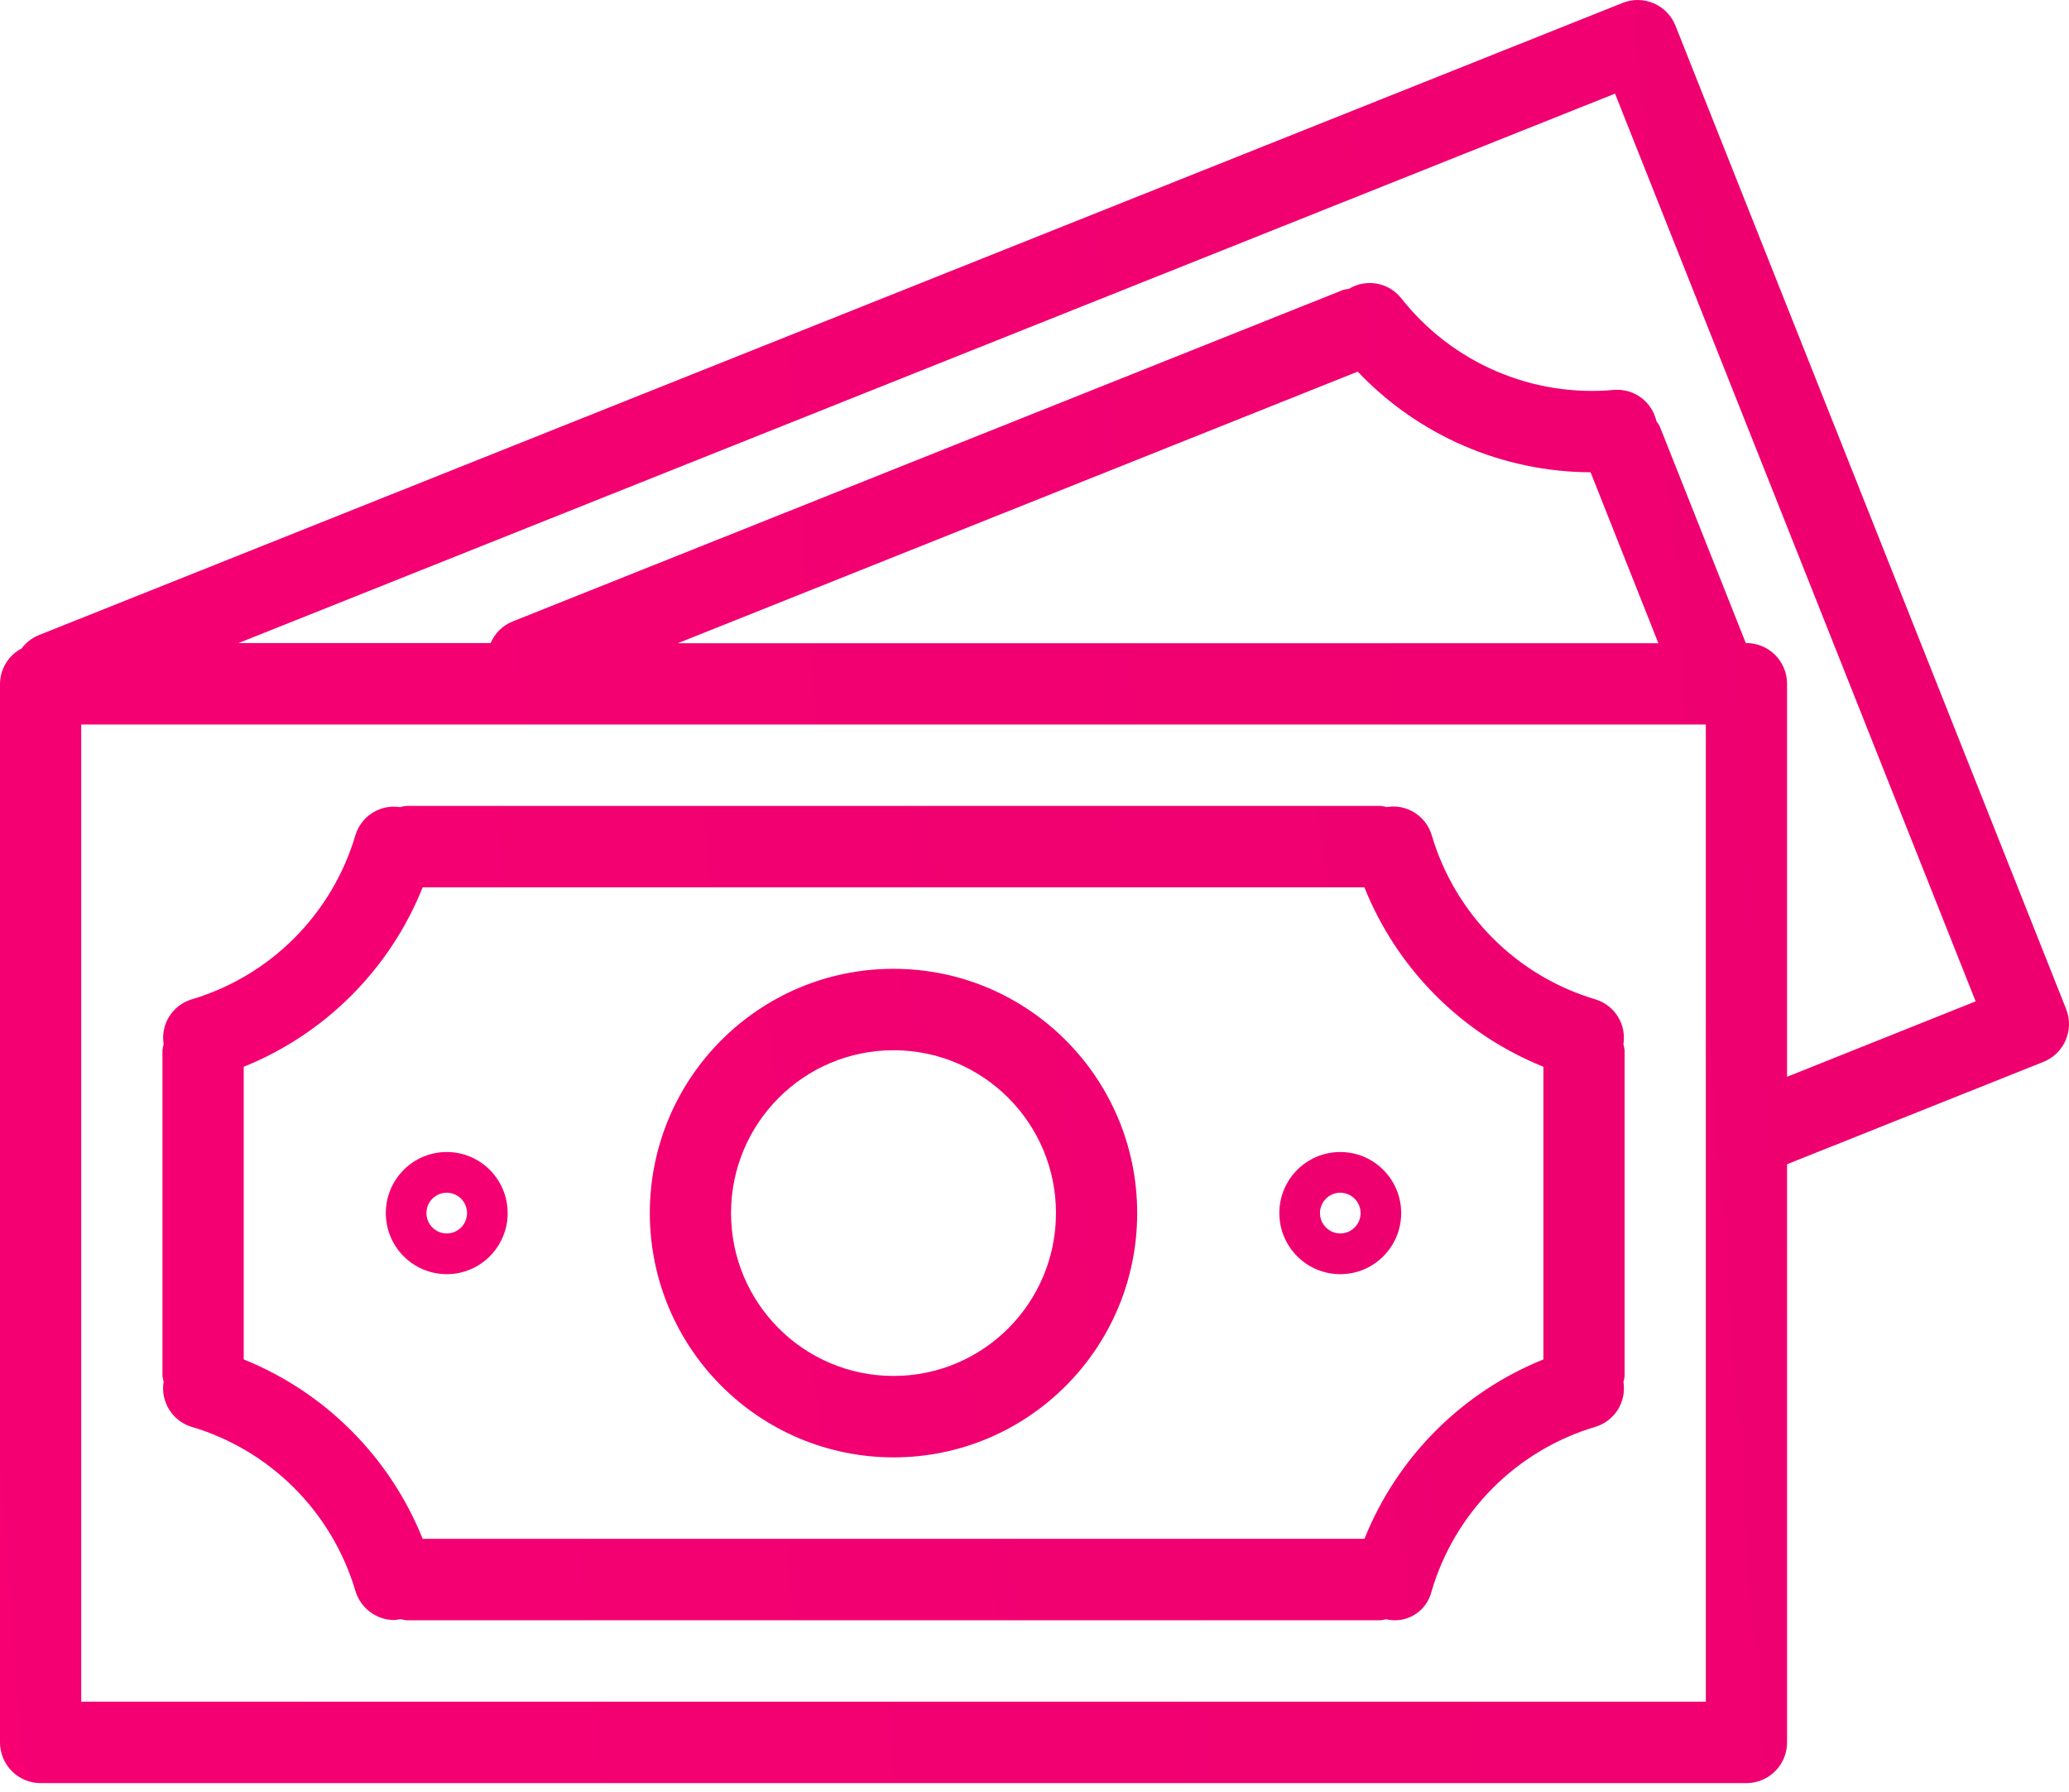
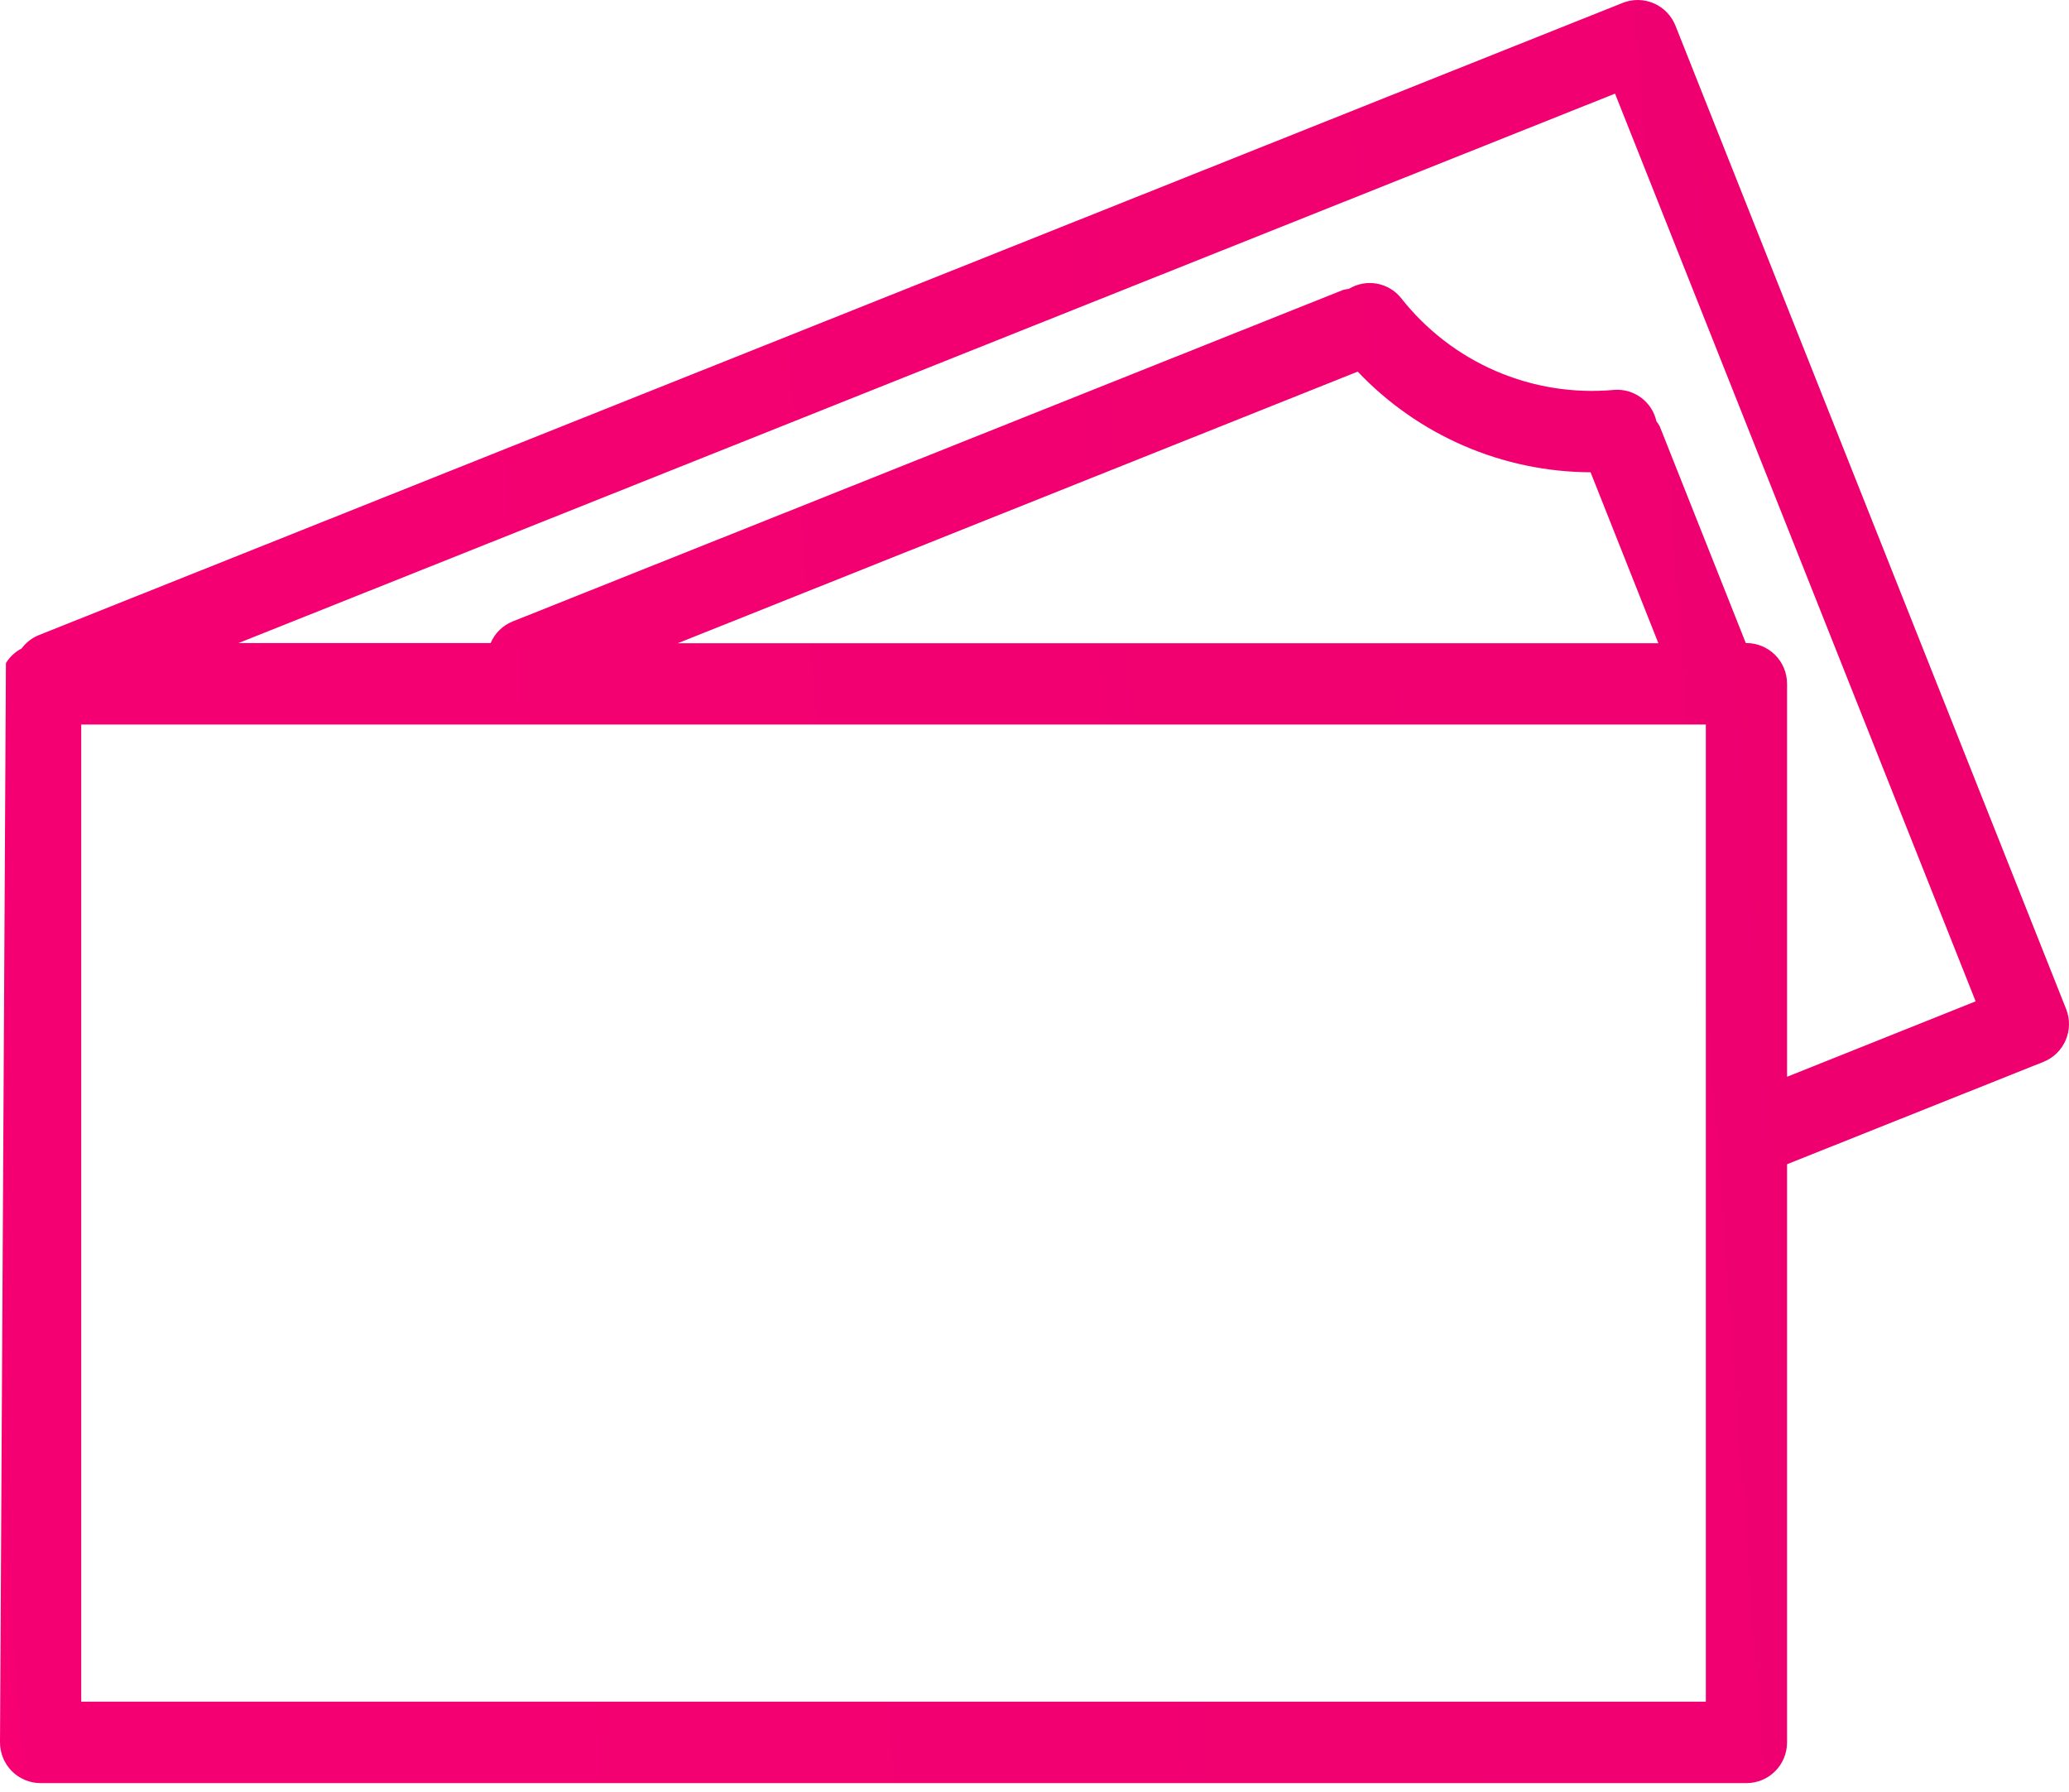
<svg xmlns="http://www.w3.org/2000/svg" width="82" height="71" viewBox="0 0 82 71" fill="none">
-   <path d="M81.885 39.983L81.885 39.982L66.403 1.017C66.325 0.82 66.209 0.641 66.061 0.489C65.914 0.337 65.738 0.215 65.544 0.132C65.35 0.048 65.141 0.003 64.93 0C64.719 -0.003 64.509 0.036 64.312 0.114L64.31 0.115L1.502 25.183C1.246 25.294 1.024 25.471 0.858 25.696C0.602 25.83 0.386 26.03 0.235 26.277C0.084 26.524 0.003 26.807 0 27.097L0 69.046C0 69.474 0.17 69.885 0.471 70.187C0.773 70.49 1.183 70.66 1.61 70.66H69.217C69.644 70.66 70.053 70.49 70.355 70.187C70.657 69.885 70.826 69.474 70.826 69.046V46.135L80.987 42.079C81.183 42.001 81.362 41.884 81.514 41.736C81.665 41.588 81.786 41.412 81.869 41.217C81.953 41.023 81.997 40.813 82 40.602C82.003 40.39 81.964 40.179 81.885 39.983ZM67.607 67.433H3.219V28.71H67.607V67.433ZM26.858 25.491L53.81 14.726C55.001 15.981 56.432 16.98 58.018 17.666C59.604 18.351 61.312 18.708 63.039 18.715L65.727 25.491H26.858ZM70.826 42.67V27.097C70.826 26.669 70.657 26.258 70.355 25.956C70.053 25.653 69.644 25.483 69.217 25.483H69.191L65.78 16.896C65.742 16.825 65.698 16.757 65.648 16.693C65.565 16.317 65.348 15.985 65.039 15.756C64.73 15.528 64.349 15.419 63.966 15.451C62.368 15.597 60.758 15.34 59.284 14.704C57.81 14.068 56.519 13.072 55.526 11.808C55.284 11.508 54.941 11.306 54.561 11.239C54.182 11.173 53.791 11.246 53.461 11.446C53.385 11.455 53.309 11.47 53.234 11.488L20.329 24.622C20.132 24.699 19.952 24.815 19.8 24.963C19.648 25.111 19.528 25.288 19.445 25.483H9.452L64.008 3.71L78.3 39.681L70.826 42.67Z" fill="url(#paint0_linear_4_85)" />
-   <path d="M7.589 56.54C9.127 56.996 10.527 57.83 11.662 58.966C12.797 60.102 13.63 61.505 14.087 63.046C14.186 63.379 14.39 63.67 14.668 63.878C14.945 64.085 15.283 64.198 15.629 64.198C15.713 64.192 15.796 64.18 15.877 64.161C15.949 64.181 16.023 64.196 16.098 64.206H54.73C54.797 64.197 54.862 64.184 54.927 64.165C55.313 64.26 55.721 64.196 56.06 63.989C56.4 63.782 56.643 63.448 56.737 63.061L56.739 63.052C57.194 61.51 58.028 60.105 59.163 58.968C60.297 57.83 61.698 56.995 63.237 56.539C63.604 56.426 63.918 56.185 64.121 55.858C64.324 55.532 64.402 55.144 64.342 54.764C64.363 54.686 64.379 54.606 64.388 54.525V41.618C64.379 41.537 64.363 41.457 64.34 41.379C64.401 40.999 64.323 40.61 64.12 40.284C63.917 39.958 63.603 39.716 63.236 39.604C61.697 39.148 60.296 38.313 59.161 37.175C58.027 36.037 57.195 34.632 56.741 33.089C56.628 32.719 56.385 32.403 56.057 32.199C55.729 31.995 55.338 31.918 54.957 31.982C54.883 31.961 54.807 31.946 54.73 31.937H16.098C16.017 31.947 15.936 31.963 15.858 31.985C15.479 31.925 15.091 32.004 14.766 32.207C14.441 32.41 14.2 32.725 14.087 33.092C13.632 34.635 12.798 36.038 11.663 37.176C10.528 38.313 9.128 39.148 7.589 39.604C7.222 39.717 6.908 39.958 6.705 40.284C6.502 40.611 6.424 40.999 6.485 41.379C6.464 41.457 6.449 41.537 6.439 41.618V54.525C6.449 54.601 6.464 54.676 6.485 54.749C6.421 55.131 6.497 55.524 6.701 55.853C6.904 56.182 7.219 56.427 7.589 56.54ZM9.659 42.273C11.258 41.629 12.711 40.667 13.93 39.445C15.149 38.224 16.109 36.767 16.751 35.164H54.075C54.718 36.767 55.678 38.224 56.897 39.445C58.116 40.667 59.569 41.629 61.169 42.273V53.87C59.57 54.515 58.117 55.477 56.898 56.699C55.68 57.92 54.72 59.376 54.077 60.979H16.751C16.108 59.376 15.148 57.92 13.929 56.699C12.711 55.477 11.258 54.515 9.659 53.87V42.273Z" fill="url(#paint1_linear_4_85)" />
-   <path d="M35.412 57.752C40.746 57.752 45.07 53.418 45.07 48.072C45.07 42.725 40.746 38.391 35.412 38.391C30.078 38.391 25.754 42.725 25.754 48.072C25.759 53.416 30.08 57.747 35.412 57.752ZM35.412 41.618C38.968 41.618 41.851 44.507 41.851 48.072C41.851 51.636 38.968 54.525 35.412 54.525C31.856 54.525 28.973 51.636 28.973 48.072C28.973 44.507 31.856 41.618 35.412 41.618ZM17.706 50.492C19.039 50.492 20.12 49.408 20.12 48.072C20.12 46.735 19.039 45.651 17.706 45.651C16.372 45.651 15.291 46.735 15.291 48.072C15.291 49.408 16.372 50.492 17.706 50.492ZM17.706 47.265C17.919 47.265 18.124 47.35 18.275 47.501C18.426 47.652 18.51 47.858 18.51 48.072C18.51 48.285 18.426 48.491 18.275 48.642C18.124 48.793 17.919 48.878 17.706 48.878C17.492 48.878 17.287 48.793 17.136 48.642C16.985 48.491 16.901 48.285 16.901 48.072C16.901 47.858 16.985 47.652 17.136 47.501C17.287 47.35 17.492 47.265 17.706 47.265ZM53.119 50.492C54.452 50.492 55.533 49.408 55.533 48.072C55.533 46.735 54.452 45.651 53.119 45.651C51.785 45.651 50.704 46.735 50.704 48.072C50.704 49.408 51.785 50.492 53.119 50.492ZM53.119 47.265C53.332 47.265 53.537 47.35 53.688 47.501C53.839 47.652 53.924 47.858 53.924 48.072C53.924 48.285 53.839 48.491 53.688 48.642C53.537 48.793 53.332 48.878 53.119 48.878C52.905 48.878 52.701 48.793 52.55 48.642C52.399 48.491 52.314 48.285 52.314 48.072C52.314 47.858 52.399 47.652 52.55 47.501C52.701 47.35 52.905 47.265 53.119 47.265Z" fill="url(#paint2_linear_4_85)" />
+   <path d="M81.885 39.983L81.885 39.982L66.403 1.017C66.325 0.82 66.209 0.641 66.061 0.489C65.914 0.337 65.738 0.215 65.544 0.132C65.35 0.048 65.141 0.003 64.93 0C64.719 -0.003 64.509 0.036 64.312 0.114L64.31 0.115L1.502 25.183C1.246 25.294 1.024 25.471 0.858 25.696C0.602 25.83 0.386 26.03 0.235 26.277L0 69.046C0 69.474 0.17 69.885 0.471 70.187C0.773 70.49 1.183 70.66 1.61 70.66H69.217C69.644 70.66 70.053 70.49 70.355 70.187C70.657 69.885 70.826 69.474 70.826 69.046V46.135L80.987 42.079C81.183 42.001 81.362 41.884 81.514 41.736C81.665 41.588 81.786 41.412 81.869 41.217C81.953 41.023 81.997 40.813 82 40.602C82.003 40.39 81.964 40.179 81.885 39.983ZM67.607 67.433H3.219V28.71H67.607V67.433ZM26.858 25.491L53.81 14.726C55.001 15.981 56.432 16.98 58.018 17.666C59.604 18.351 61.312 18.708 63.039 18.715L65.727 25.491H26.858ZM70.826 42.67V27.097C70.826 26.669 70.657 26.258 70.355 25.956C70.053 25.653 69.644 25.483 69.217 25.483H69.191L65.78 16.896C65.742 16.825 65.698 16.757 65.648 16.693C65.565 16.317 65.348 15.985 65.039 15.756C64.73 15.528 64.349 15.419 63.966 15.451C62.368 15.597 60.758 15.34 59.284 14.704C57.81 14.068 56.519 13.072 55.526 11.808C55.284 11.508 54.941 11.306 54.561 11.239C54.182 11.173 53.791 11.246 53.461 11.446C53.385 11.455 53.309 11.47 53.234 11.488L20.329 24.622C20.132 24.699 19.952 24.815 19.8 24.963C19.648 25.111 19.528 25.288 19.445 25.483H9.452L64.008 3.71L78.3 39.681L70.826 42.67Z" fill="url(#paint0_linear_4_85)" />
  <defs>
    <linearGradient id="paint0_linear_4_85" x1="-105.12" y1="113.61" x2="420.861" y2="75.128" gradientUnits="userSpaceOnUse">
      <stop stop-color="#FF0077" />
      <stop offset="1" stop-color="#D10061" />
    </linearGradient>
    <linearGradient id="paint1_linear_4_85" x1="-67.848" y1="83.824" x2="301.12" y2="42.054" gradientUnits="userSpaceOnUse">
      <stop stop-color="#FF0077" />
      <stop offset="1" stop-color="#D10061" />
    </linearGradient>
    <linearGradient id="paint2_linear_4_85" x1="-36.298" y1="69.521" x2="218.834" y2="36.09" gradientUnits="userSpaceOnUse">
      <stop stop-color="#FF0077" />
      <stop offset="1" stop-color="#D10061" />
    </linearGradient>
  </defs>
</svg>